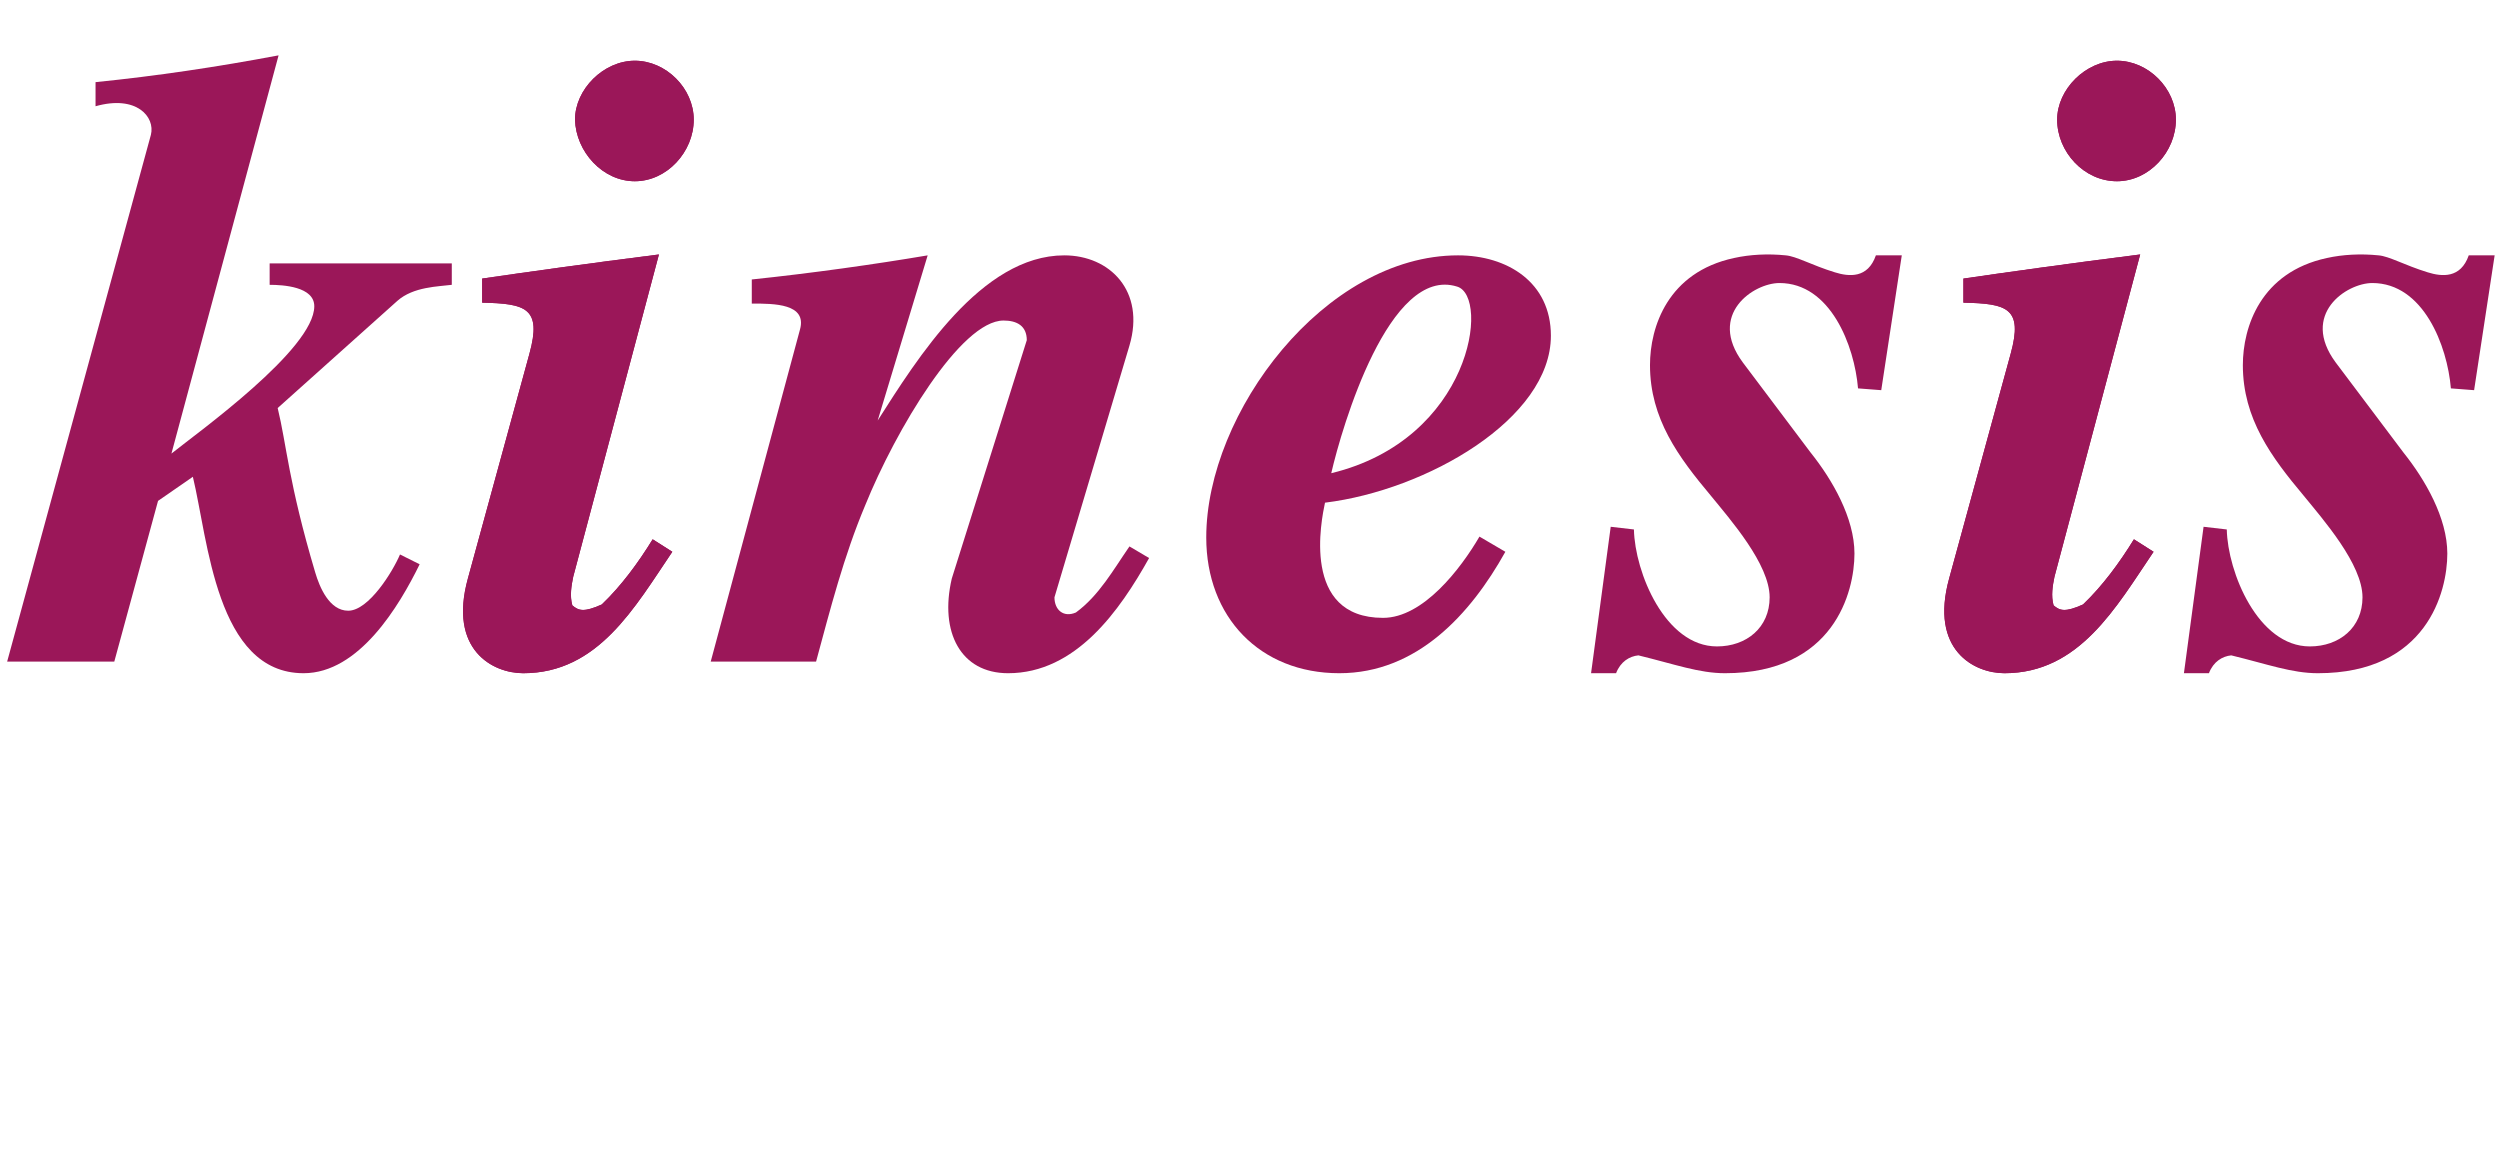
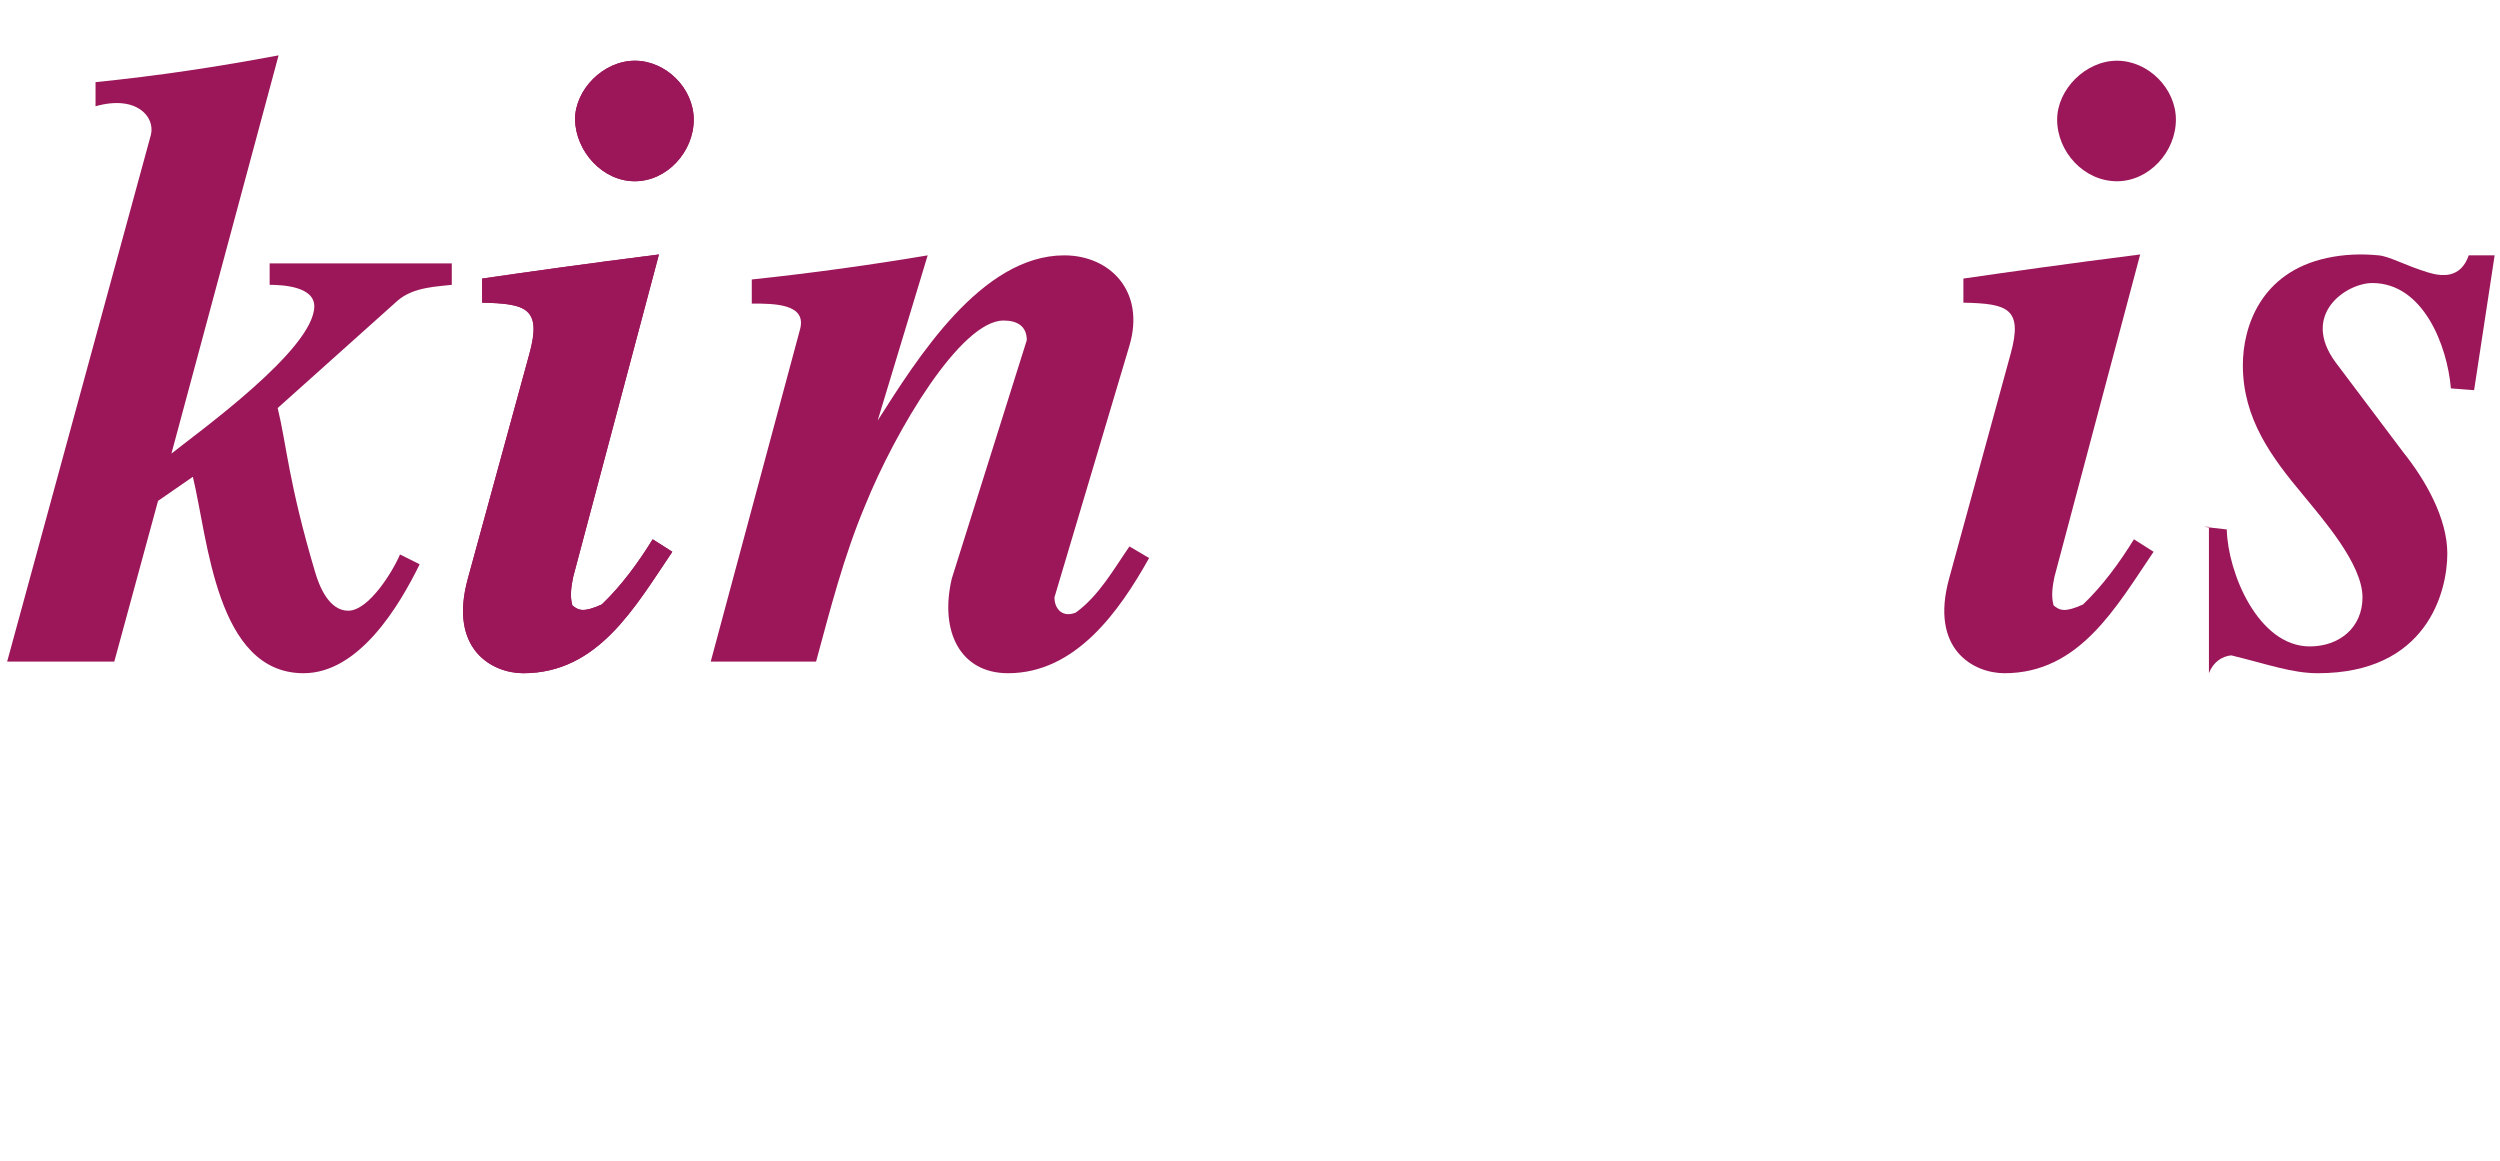
<svg xmlns="http://www.w3.org/2000/svg" version="1.1" id="Layer_1" x="0px" y="0px" viewBox="0 0 280 130" style="enable-background:new 0 0 280 130;" xml:space="preserve">
  <style type="text/css">
	.st0{fill:#9B1759;}
</style>
  <g>
    <path class="st0" d="M0.8,74.1h12l4.9-18l3.9-2.7c1.7,7,2.6,22,12.4,22c6.2,0,10.7-7.5,13-12.2l-2.2-1.1C44,64,41.3,68.4,39,68.4   c-2.1,0-3.2-2.6-3.7-4.3c-3-10.1-3.2-14.3-4.2-18.4l13.4-12c1.8-1.6,4.6-1.6,6.1-1.8v-2.4H30.2v2.4c1.5,0,5,0.2,5,2.4   c0,4.8-13,14.1-16,16.5l12-44.6c-6.9,1.3-13.6,2.3-20.5,3v2.7c4.6-1.3,6.7,1.2,6.2,3.2L0.8,74.1z" />
    <path class="st0" d="M73.8,28.5c-7.9,1-15,2-19.8,2.7v2.7c4.9,0.1,6.7,0.6,5.3,5.7l-6.9,25.2c-2.2,8,2.8,10.6,6.2,10.6   c8.4,0,12.5-7.4,16.7-13.6l-2.2-1.4c-1.6,2.6-3.5,5.2-5.7,7.3c-2,0.9-2.6,0.7-3.3,0.1c-0.3-1.1-0.1-2.2,0.1-3.2L73.8,28.5z    M71.1,20.3c3.6,0,6.6-3.3,6.6-6.9c0-3.5-3.1-6.6-6.6-6.6s-6.7,3.2-6.7,6.6C64.5,17,67.5,20.3,71.1,20.3z" />
    <path class="st0" d="M73.8,28.5c-7.9,1-15,2-19.8,2.7v2.7c4.9,0.1,6.7,0.6,5.3,5.7l-6.9,25.2c-2.2,8,2.8,10.6,6.2,10.6   c8.4,0,12.5-7.4,16.7-13.6l-2.2-1.4c-1.6,2.6-3.5,5.2-5.7,7.3c-2,0.9-2.6,0.7-3.3,0.1c-0.3-1.1-0.1-2.2,0.1-3.2L73.8,28.5z" />
    <path class="st0" d="M71.1,20.3c3.6,0,6.6-3.3,6.6-6.9c0-3.5-3.1-6.6-6.6-6.6s-6.7,3.2-6.7,6.6C64.5,17,67.5,20.3,71.1,20.3z" />
    <path class="st0" d="M91.4,74.1c1.6-5.9,3.1-11.8,5.5-17.5c3.4-8.4,10.7-20.7,15.5-20.7c1.5,0,2.6,0.6,2.6,2.2l-8.4,26.7   c-1.4,6,1,10.6,6.3,10.6c7.6,0,12.5-7,15.8-12.9l-2.2-1.3c-1.8,2.6-3.4,5.5-6,7.4c-1.4,0.6-2.4-0.3-2.4-1.7l8.4-28.2   c1.8-6.1-2.2-10.1-7.3-10.1c-9.3,0-16.5,11.6-20.9,18.5l5.6-18.5c-5.9,1-13,2-19.7,2.7V34c2.5,0,6.2,0,5.4,2.9l-10,37.2H91.4z" />
-     <path class="st0" d="M165.7,60.1c-2.1,3.6-6.3,9.1-10.8,9.1c-9.2,0-6.9-11-6.5-12.9c11.4-1.4,25.3-9.4,25.3-18.7c0-6-4.9-9-10.4-9   c-14.9,0-28.2,17.6-28.2,31.6c0,8.9,6,15.2,14.9,15.2c8.7,0,14.7-6.6,18.6-13.6L165.7,60.1z M149.1,53c1.2-5.2,6.5-23.3,14.1-20.9   C166.9,33.2,164.8,49.2,149.1,53z" />
-     <path class="st0" d="M181,75.4c0.5-1.3,1.5-1.9,2.5-2c4.1,1,6.8,2,9.7,2c12.2,0,14.5-9.1,14.5-13.4c0-4-2.5-8.3-4.9-11.3l-7.6-10.1   c-4-5.4,1.2-8.9,4.1-8.9c5.7,0,8.4,7,8.8,11.8l2.6,0.2l2.3-15.1h-2.9c-0.9,2.6-3,2.4-4.6,1.9c-2.6-0.8-4.3-1.8-5.5-1.9   c-2-0.2-4-0.1-5.8,0.3c-7.4,1.6-9.4,7.7-9.4,12c0,6,3.2,10.3,6.8,14.6c2.2,2.7,6.6,7.7,6.6,11.4c0,3.4-2.6,5.5-5.9,5.5   c-5.8,0-9.2-8.3-9.3-13.1l-2.6-0.3l-2.2,16.4H181z" />
    <path class="st0" d="M239.7,28.5c-7.9,1-15,2-19.8,2.7v2.7c4.9,0.1,6.7,0.6,5.3,5.7l-6.9,25.2c-2.2,8,2.8,10.6,6.2,10.6   c8.4,0,12.5-7.4,16.7-13.6l-2.2-1.4c-1.6,2.6-3.5,5.2-5.7,7.3c-2,0.9-2.6,0.7-3.3,0.1c-0.3-1.1-0.1-2.2,0.1-3.2L239.7,28.5z    M237.1,20.3c3.6,0,6.6-3.3,6.6-6.9c0-3.5-3.1-6.6-6.6-6.6s-6.7,3.2-6.7,6.6C230.4,17,233.4,20.3,237.1,20.3z" />
-     <path class="st0" d="M239.7,28.5c-7.9,1-15,2-19.8,2.7v2.7c4.9,0.1,6.7,0.6,5.3,5.7l-6.9,25.2c-2.2,8,2.8,10.6,6.2,10.6   c8.4,0,12.5-7.4,16.7-13.6l-2.2-1.4c-1.6,2.6-3.5,5.2-5.7,7.3c-2,0.9-2.6,0.7-3.3,0.1c-0.3-1.1-0.1-2.2,0.1-3.2L239.7,28.5z" />
-     <path class="st0" d="M237.1,20.3c3.6,0,6.6-3.3,6.6-6.9c0-3.5-3.1-6.6-6.6-6.6s-6.7,3.2-6.7,6.6C230.4,17,233.4,20.3,237.1,20.3z" />
-     <path class="st0" d="M247.4,75.4c0.5-1.3,1.5-1.9,2.5-2c4.1,1,6.8,2,9.7,2c12.2,0,14.5-9.1,14.5-13.4c0-4-2.5-8.3-4.9-11.3   l-7.6-10.1c-4-5.4,1.2-8.9,4.1-8.9c5.7,0,8.4,7,8.8,11.8l2.6,0.2l2.3-15.1h-2.9c-0.9,2.6-3,2.4-4.6,1.9c-2.6-0.8-4.3-1.8-5.5-1.9   c-2-0.2-4-0.1-5.8,0.3c-7.4,1.6-9.4,7.7-9.4,12c0,6,3.2,10.3,6.8,14.6c2.2,2.7,6.6,7.7,6.6,11.4c0,3.4-2.6,5.5-5.9,5.5   c-5.8,0-9.2-8.3-9.3-13.1l-2.6-0.3l-2.2,16.4H247.4z" />
+     <path class="st0" d="M247.4,75.4c0.5-1.3,1.5-1.9,2.5-2c4.1,1,6.8,2,9.7,2c12.2,0,14.5-9.1,14.5-13.4c0-4-2.5-8.3-4.9-11.3   l-7.6-10.1c-4-5.4,1.2-8.9,4.1-8.9c5.7,0,8.4,7,8.8,11.8l2.6,0.2l2.3-15.1h-2.9c-0.9,2.6-3,2.4-4.6,1.9c-2.6-0.8-4.3-1.8-5.5-1.9   c-2-0.2-4-0.1-5.8,0.3c-7.4,1.6-9.4,7.7-9.4,12c0,6,3.2,10.3,6.8,14.6c2.2,2.7,6.6,7.7,6.6,11.4c0,3.4-2.6,5.5-5.9,5.5   c-5.8,0-9.2-8.3-9.3-13.1l-2.6-0.3H247.4z" />
  </g>
</svg>